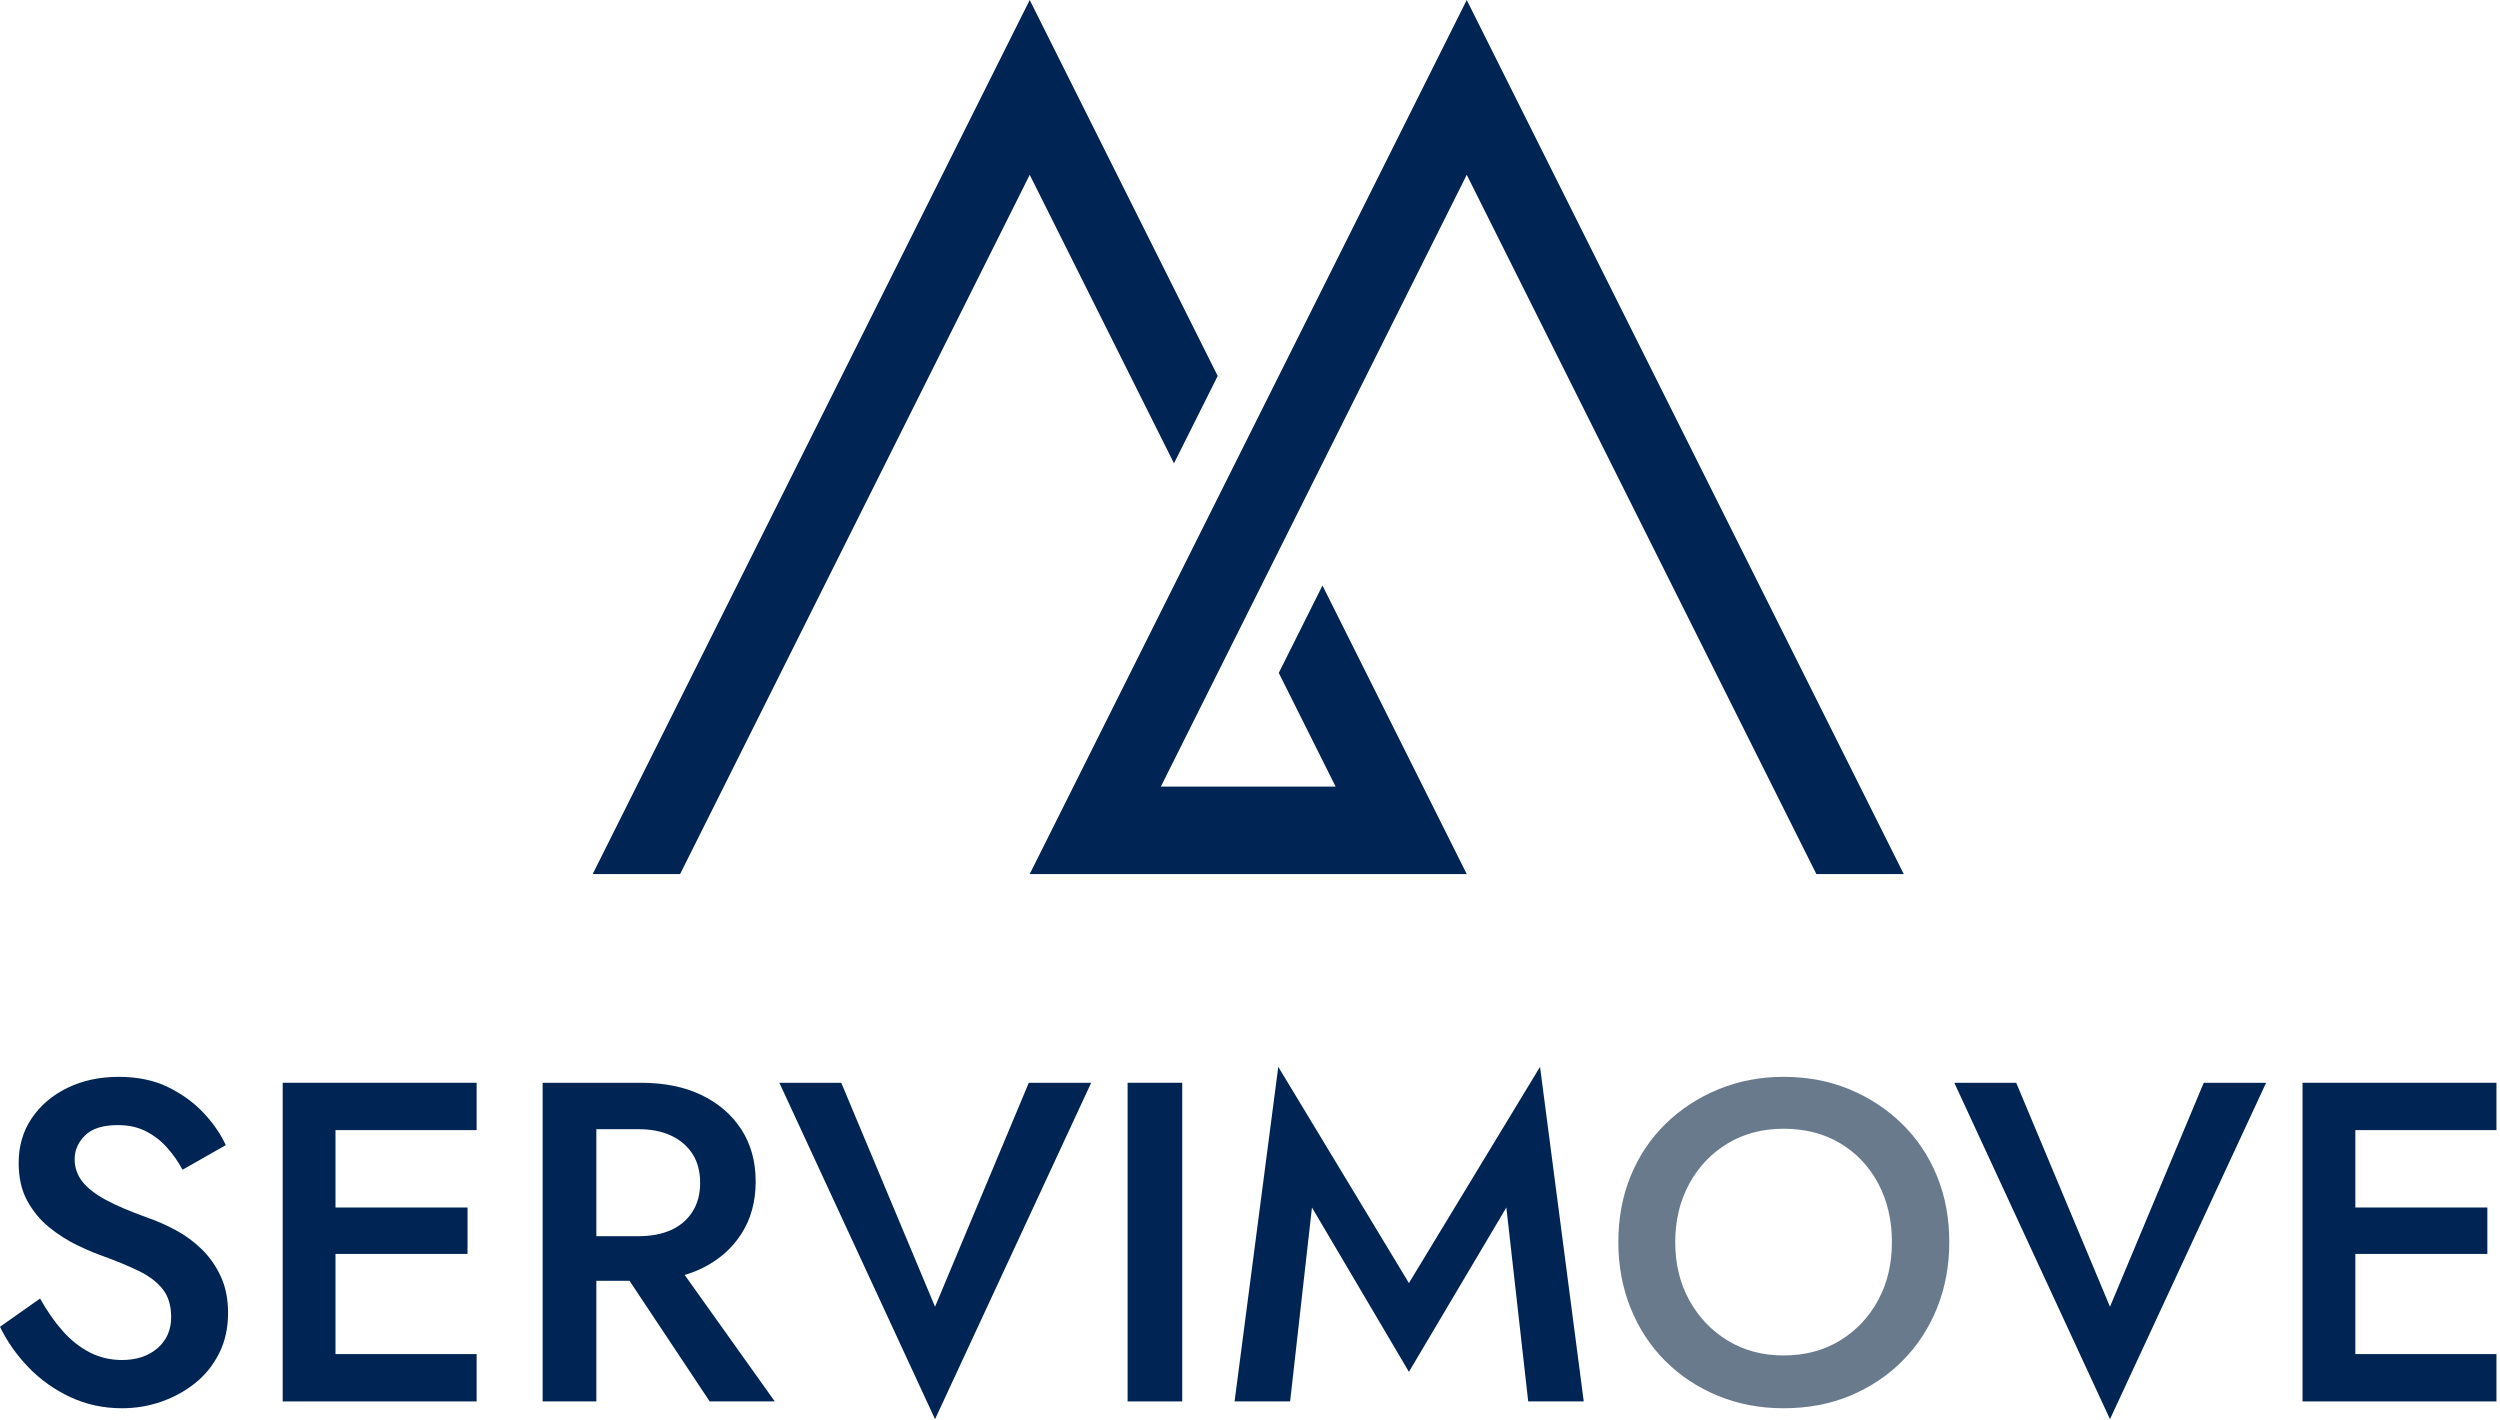
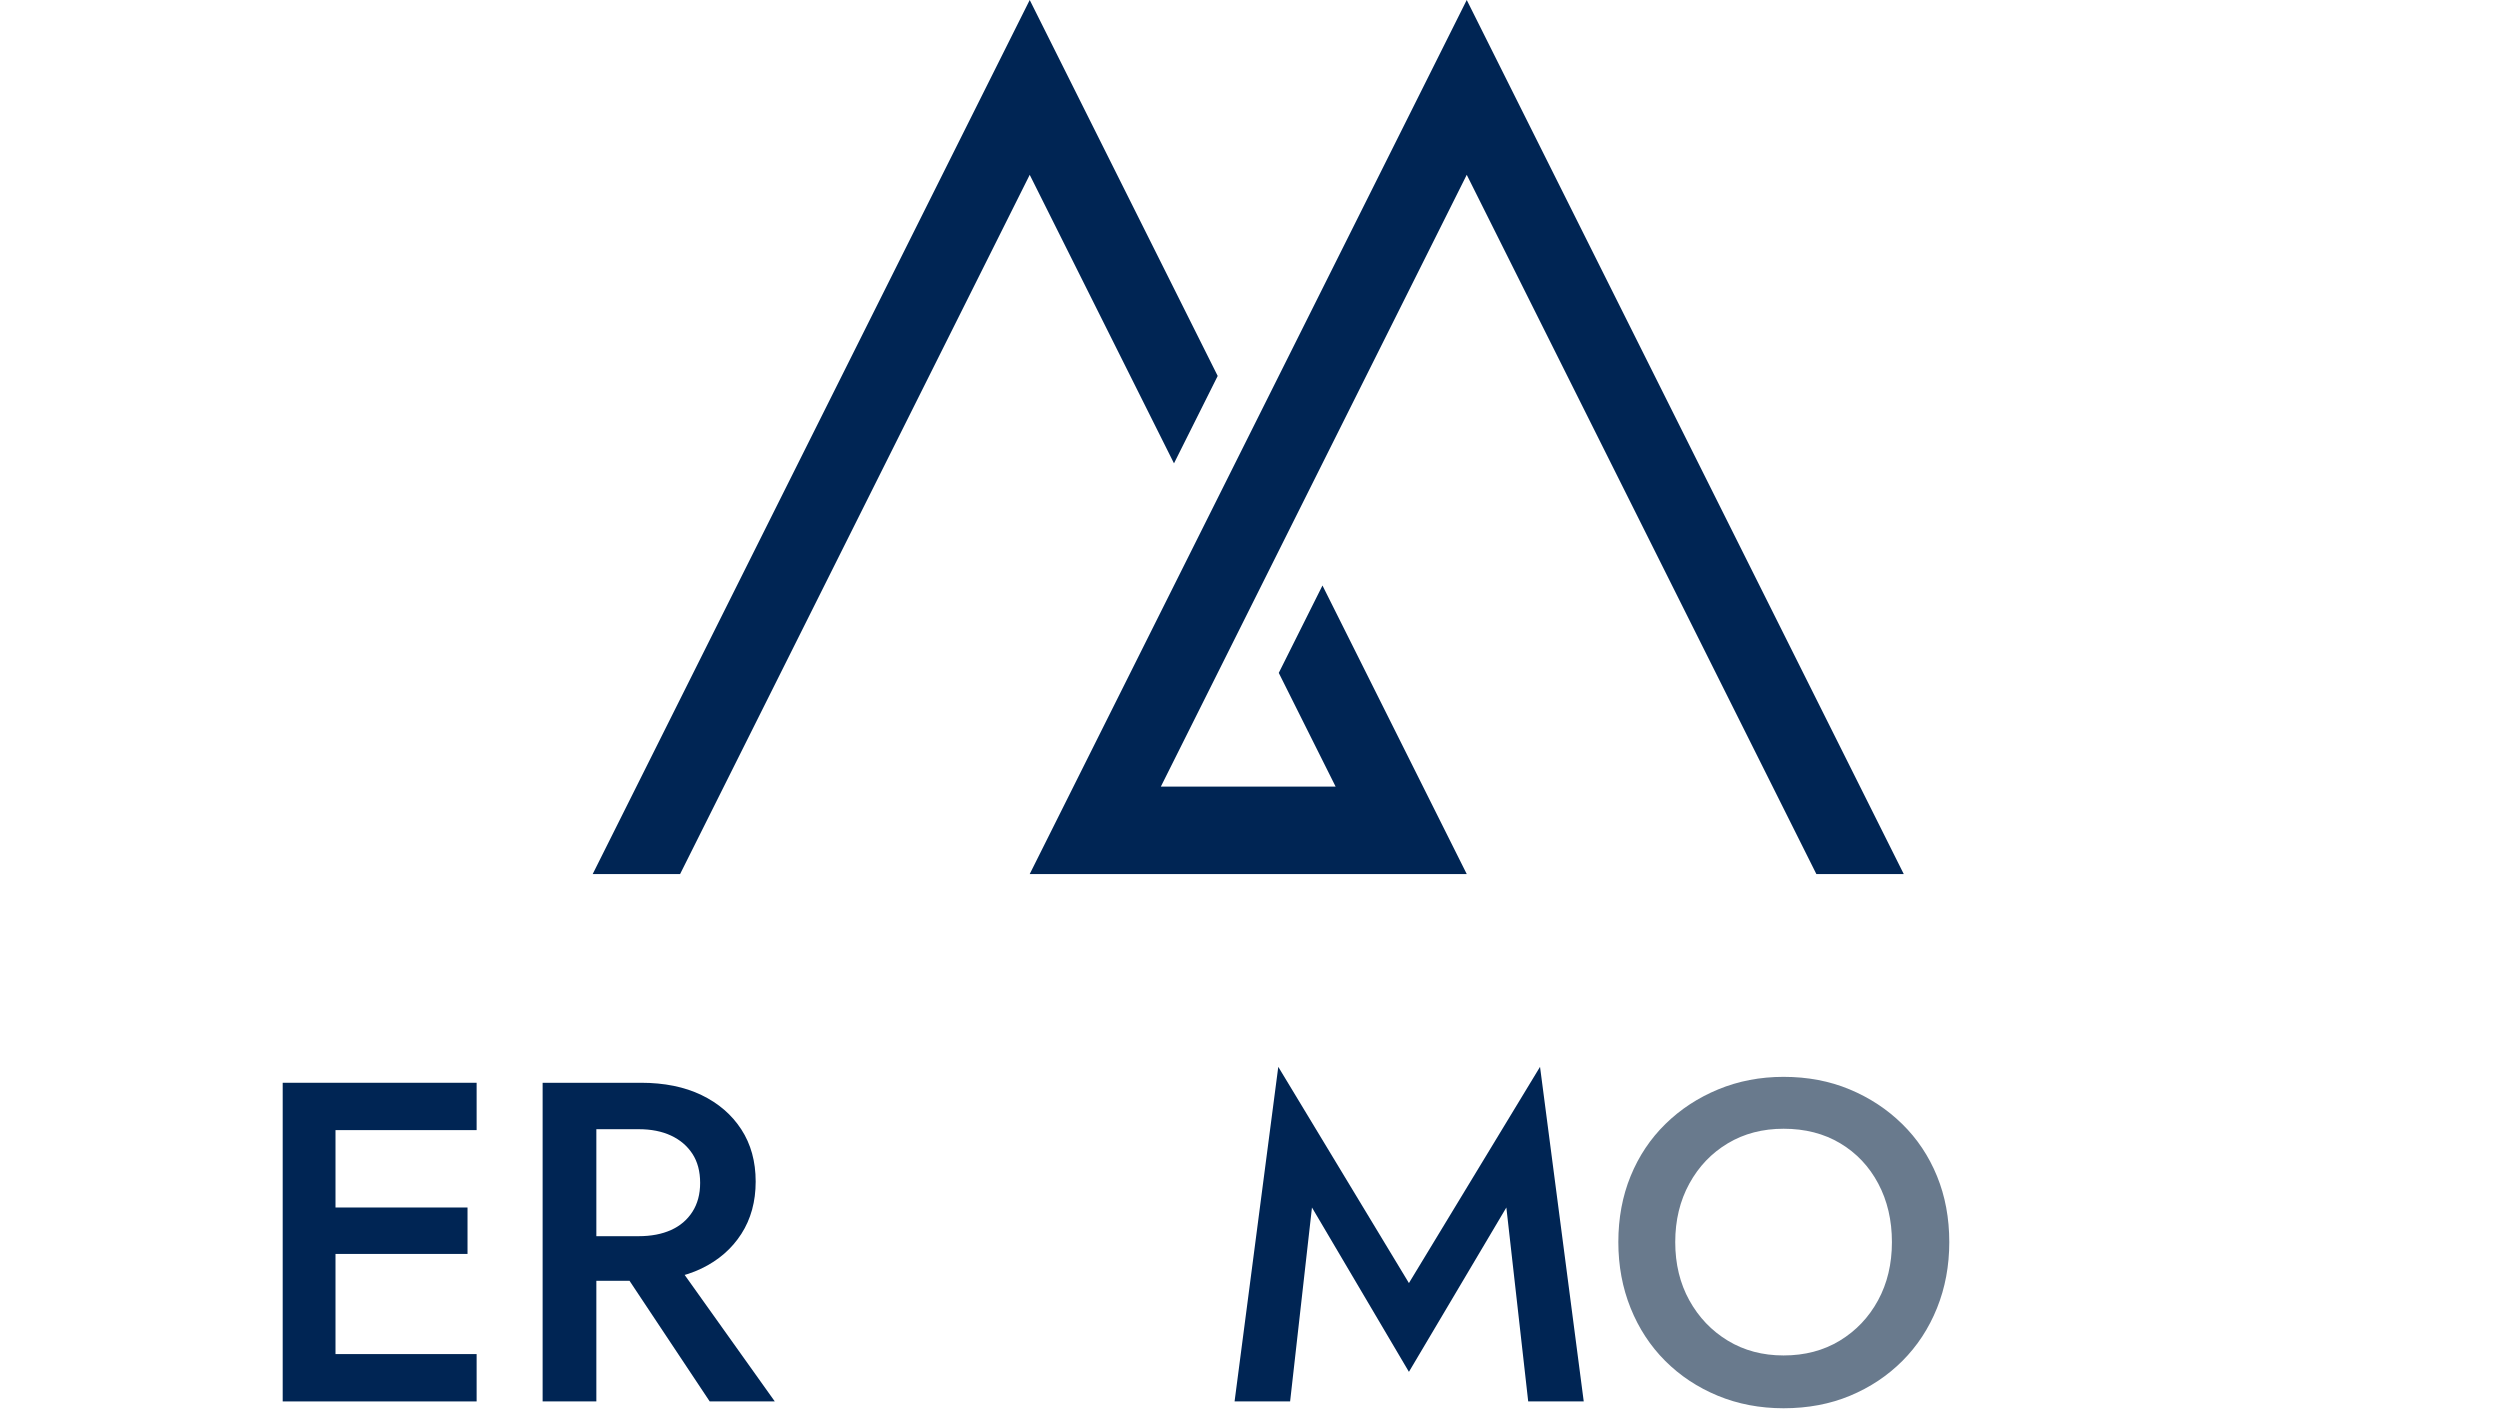
<svg xmlns="http://www.w3.org/2000/svg" width="100%" height="100%" viewBox="0 0 389 221" version="1.1" xml:space="preserve" style="fill-rule:evenodd;clip-rule:evenodd;stroke-linejoin:round;stroke-miterlimit:2;">
  <g transform="matrix(1,0,0,1,-61.775,-147)">
    <g transform="matrix(1,0,0,1,-3.775,51.062)">
-       <path d="M71.783,297.992L65.55,302.383C66.636,304.65 68.112,306.751 69.977,308.688C71.842,310.624 74.015,312.17 76.494,313.327C78.973,314.484 81.653,315.062 84.533,315.063C86.658,315.062 88.701,314.72 90.66,314.035C92.62,313.351 94.379,312.383 95.938,311.131C97.496,309.88 98.735,308.333 99.656,306.492C100.577,304.65 101.038,302.572 101.038,300.258C101.038,298.086 100.66,296.185 99.904,294.556C99.149,292.927 98.169,291.522 96.965,290.342C95.76,289.161 94.415,288.169 92.927,287.367C91.44,286.564 89.94,285.903 88.429,285.383C85.785,284.439 83.636,283.518 81.983,282.621C80.331,281.724 79.115,280.767 78.335,279.752C77.556,278.737 77.167,277.592 77.167,276.317C77.167,274.9 77.71,273.66 78.796,272.598C79.882,271.535 81.582,271.004 83.896,271.004C85.549,271.004 87.001,271.323 88.252,271.96C89.503,272.598 90.601,273.448 91.546,274.51C92.49,275.573 93.293,276.718 93.954,277.946L100.683,274.121C99.881,272.374 98.724,270.697 97.213,269.092C95.701,267.486 93.86,266.152 91.688,265.09C89.515,264.027 86.965,263.496 84.037,263.496C81.063,263.496 78.406,264.063 76.069,265.196C73.731,266.329 71.878,267.899 70.508,269.906C69.139,271.913 68.454,274.239 68.454,276.883C68.454,279.197 68.903,281.169 69.8,282.798C70.697,284.427 71.831,285.797 73.2,286.906C74.569,288.016 76.01,288.937 77.521,289.669C79.032,290.401 80.401,290.979 81.629,291.404C83.707,292.16 85.549,292.927 87.154,293.706C88.76,294.485 89.999,295.43 90.873,296.54C91.747,297.649 92.183,299.101 92.183,300.896C92.183,302.879 91.475,304.485 90.058,305.713C88.642,306.94 86.8,307.554 84.533,307.554C82.692,307.554 81.003,307.153 79.469,306.35C77.934,305.547 76.541,304.438 75.29,303.021C74.038,301.604 72.869,299.928 71.783,297.992Z" style="fill:rgb(0,37,84);fill-rule:nonzero;" />
      <path d="M114.708,314L139.713,314L139.713,306.633L114.708,306.633L114.708,314ZM114.708,271.783L139.713,271.783L139.713,264.417L114.708,264.417L114.708,271.783ZM114.708,291.05L138.296,291.05L138.296,283.825L114.708,283.825L114.708,291.05ZM109.538,264.417L109.538,314L117.754,314L117.754,264.417L109.538,264.417Z" style="fill:rgb(0,37,84);fill-rule:nonzero;" />
      <path d="M160.254,290.342L175.979,314L186.108,314L169.25,290.342L160.254,290.342ZM149.983,264.417L149.983,314L158.342,314L158.342,264.417L149.983,264.417ZM154.942,271.642L164.929,271.642C166.865,271.642 168.542,271.972 169.958,272.633C171.375,273.294 172.485,274.239 173.288,275.467C174.09,276.694 174.492,278.206 174.492,280C174.492,281.747 174.09,283.247 173.288,284.498C172.485,285.749 171.375,286.694 169.958,287.331C168.542,287.969 166.865,288.288 164.929,288.288L154.942,288.288L154.942,295.229L165.283,295.229C168.919,295.229 172.06,294.592 174.704,293.317C177.349,292.042 179.415,290.247 180.902,287.933C182.39,285.619 183.133,282.904 183.133,279.788C183.133,276.671 182.39,273.967 180.902,271.677C179.415,269.387 177.349,267.604 174.704,266.329C172.06,265.054 168.919,264.417 165.283,264.417L154.942,264.417L154.942,271.642Z" style="fill:rgb(0,37,84);fill-rule:nonzero;" />
-       <path d="M211.042,299.267L196.45,264.417L186.817,264.417L211.042,316.763L235.338,264.417L225.633,264.417L211.042,299.267Z" style="fill:rgb(0,37,84);fill-rule:nonzero;" />
-       <rect x="241.004" y="264.417" width="8.5" height="49.583" style="fill:rgb(0,37,84);fill-rule:nonzero;" />
-       <path d="M269.692,283.825L284.779,309.396L299.938,283.825L303.338,314L311.979,314L305.179,261.938L284.779,295.583L264.45,261.938L257.65,314L266.292,314L269.692,283.825Z" style="fill:rgb(0,37,84);fill-rule:nonzero;" />
+       <path d="M269.692,283.825L284.779,309.396L299.938,283.825L303.338,314L311.979,314L305.179,261.938L284.779,295.583L264.45,261.938L257.65,314L266.292,314L269.692,283.825" style="fill:rgb(0,37,84);fill-rule:nonzero;" />
      <path d="M326.217,289.208C326.217,285.808 326.949,282.774 328.413,280.106C329.876,277.438 331.872,275.349 334.398,273.838C336.924,272.326 339.817,271.571 343.075,271.571C346.428,271.571 349.367,272.326 351.894,273.838C354.42,275.349 356.392,277.438 357.808,280.106C359.225,282.774 359.933,285.808 359.933,289.208C359.933,292.608 359.213,295.631 357.773,298.275C356.333,300.919 354.349,303.009 351.823,304.544C349.297,306.078 346.381,306.846 343.075,306.846C339.817,306.846 336.924,306.078 334.398,304.544C331.872,303.009 329.876,300.919 328.413,298.275C326.949,295.631 326.217,292.608 326.217,289.208ZM317.363,289.208C317.363,292.892 318,296.315 319.275,299.479C320.55,302.643 322.344,305.382 324.658,307.696C326.972,310.01 329.699,311.816 332.84,313.115C335.98,314.413 339.392,315.062 343.075,315.063C346.853,315.062 350.3,314.413 353.417,313.115C356.533,311.816 359.249,310.01 361.563,307.696C363.876,305.382 365.671,302.643 366.946,299.479C368.221,296.315 368.858,292.892 368.858,289.208C368.858,285.478 368.221,282.054 366.946,278.938C365.671,275.821 363.865,273.117 361.527,270.827C359.19,268.537 356.463,266.742 353.346,265.444C350.229,264.145 346.806,263.496 343.075,263.496C339.439,263.496 336.051,264.145 332.91,265.444C329.77,266.742 327.031,268.537 324.694,270.827C322.356,273.117 320.55,275.821 319.275,278.938C318,282.054 317.363,285.478 317.363,289.208Z" style="fill:rgb(105,122,141);fill-rule:nonzero;" />
-       <path d="M393.863,299.267L379.271,264.417L369.638,264.417L393.863,316.763L418.158,264.417L408.454,264.417L393.863,299.267Z" style="fill:rgb(0,37,84);fill-rule:nonzero;" />
-       <path d="M428.996,314L454,314L454,306.633L428.996,306.633L428.996,314ZM428.996,271.783L454,271.783L454,264.417L428.996,264.417L428.996,271.783ZM428.996,291.05L452.583,291.05L452.583,283.825L428.996,283.825L428.996,291.05ZM423.825,264.417L423.825,314L432.042,314L432.042,264.417L423.825,264.417Z" style="fill:rgb(0,37,84);fill-rule:nonzero;" />
    </g>
    <g transform="matrix(0.68,0,0,0.68,154,147)">
      <path d="M100,200L200,0L300,200L280,200L200,40L130,180L170,180L156.988,153.975L166.988,133.975L200,200L100,200ZM143.012,86.025L133.012,106.025L100,40L20,200L0,200L100,0L143.012,86.025Z" style="fill:rgb(0,37,84);" />
    </g>
  </g>
</svg>